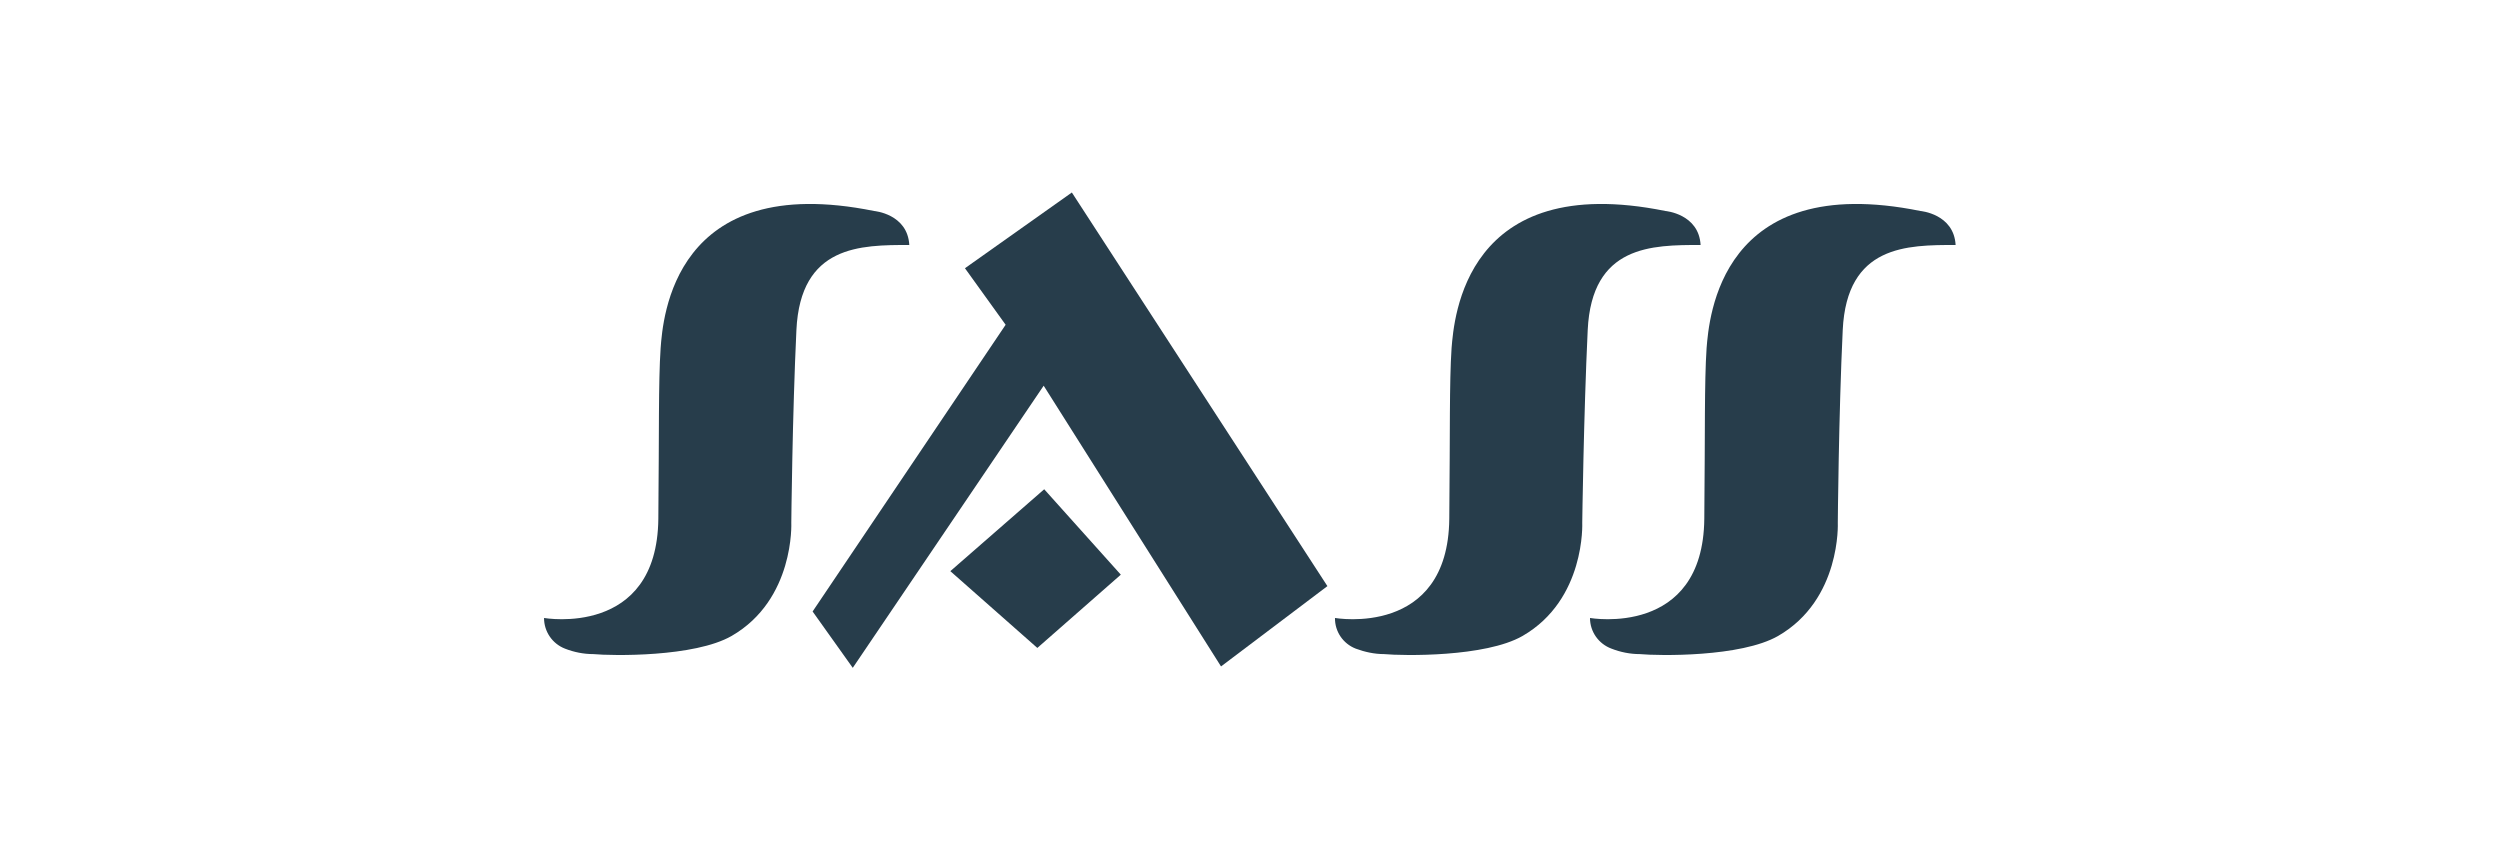
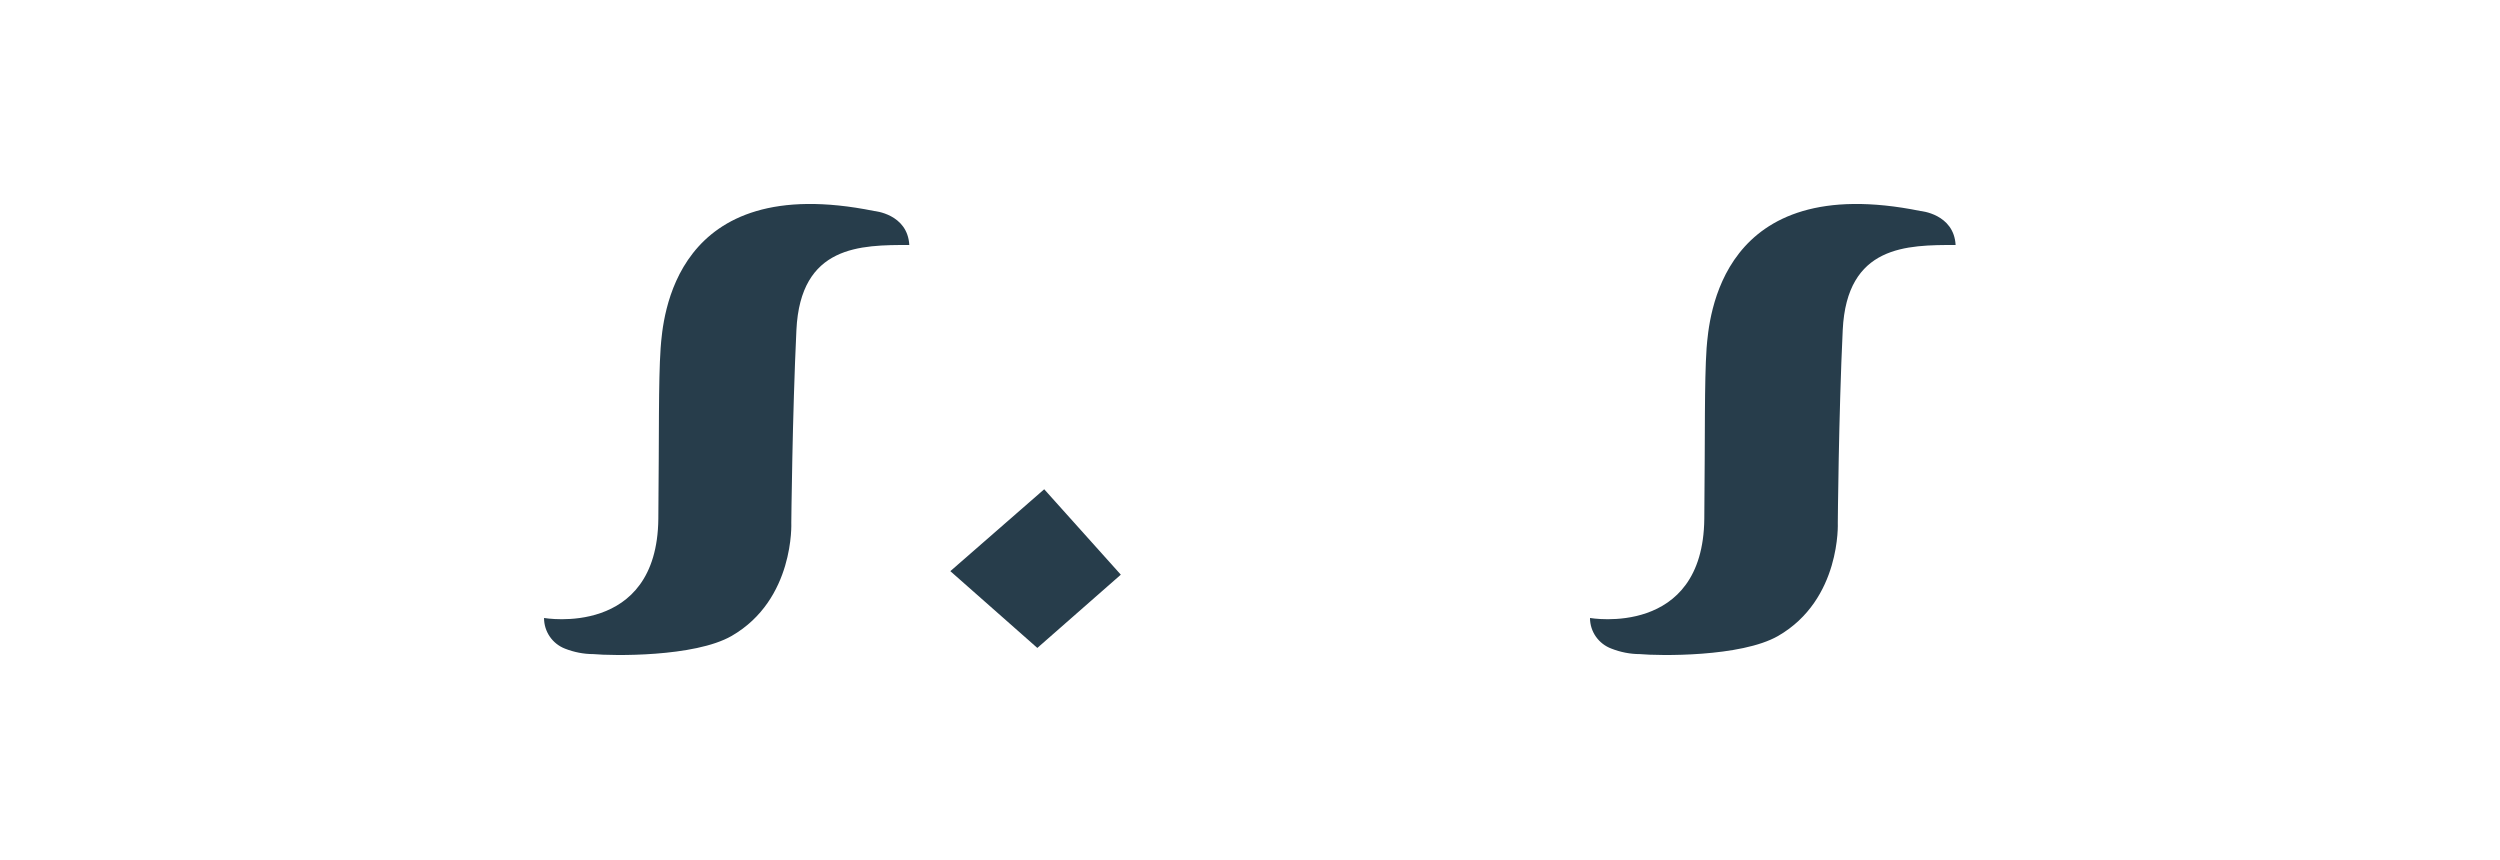
<svg xmlns="http://www.w3.org/2000/svg" id="Layer_1" width="141.95" height="48.85" viewBox="0 0 141.95 48.85">
  <defs>
    <style>
      .cls-1 {
        fill: #273d4b;
      }
    </style>
  </defs>
  <g id="Layer_2">
    <g id="Layer_2-2">
      <path class="cls-1" d="M30.9,35.09s6.41,1.12,6.48-5.63c.05-4.9,0-7.73.13-9.69.13-1.69.72-10.1,12.12-7.79,0,0,1.9.16,2,1.93-2.76,0-6.18,0-6.41,4.83-.23,4.83-.29,10.94-.29,10.94,0,0,.2,4.36-3.39,6.43-2.11,1.21-6.79,1.13-7.85,1.03-.55,0-1.1-.11-1.61-.31-.72-.28-1.19-.97-1.19-1.74Z" />
-       <path class="cls-1" d="M75.81,35.09s6.41,1.12,6.48-5.63c.05-4.9,0-7.73.13-9.69.14-1.69.75-10.1,12.14-7.79,0,0,1.9.16,2,1.93-2.76,0-6.18,0-6.41,4.83-.23,4.83-.31,10.94-.31,10.94,0,0,.2,4.36-3.39,6.43-2.11,1.21-6.79,1.13-7.86,1.03-.55,0-1.1-.12-1.61-.31-.72-.28-1.19-.97-1.18-1.74Z" />
      <path class="cls-1" d="M90.29,35.09s6.41,1.12,6.48-5.63c.05-4.9,0-7.73.13-9.69.14-1.69.75-10.1,12.14-7.79,0,0,1.9.16,2,1.93-2.76,0-6.18,0-6.41,4.83-.23,4.83-.28,10.94-.28,10.94,0,0,.2,4.36-3.39,6.43-2.11,1.21-6.79,1.13-7.85,1.03-.55,0-1.1-.11-1.61-.31-.73-.27-1.22-.96-1.22-1.74Z" />
      <polygon class="cls-1" points="53.96 32.43 59.29 27.78 63.64 32.63 58.9 36.79 53.96 32.43" />
-       <polygon class="cls-1" points="48.42 37.92 46.14 34.72 57.1 18.44 54.79 15.23 60.86 10.93 75.37 33.28 69.33 37.84 59.26 21.9 48.42 37.92" />
    </g>
  </g>
</svg>